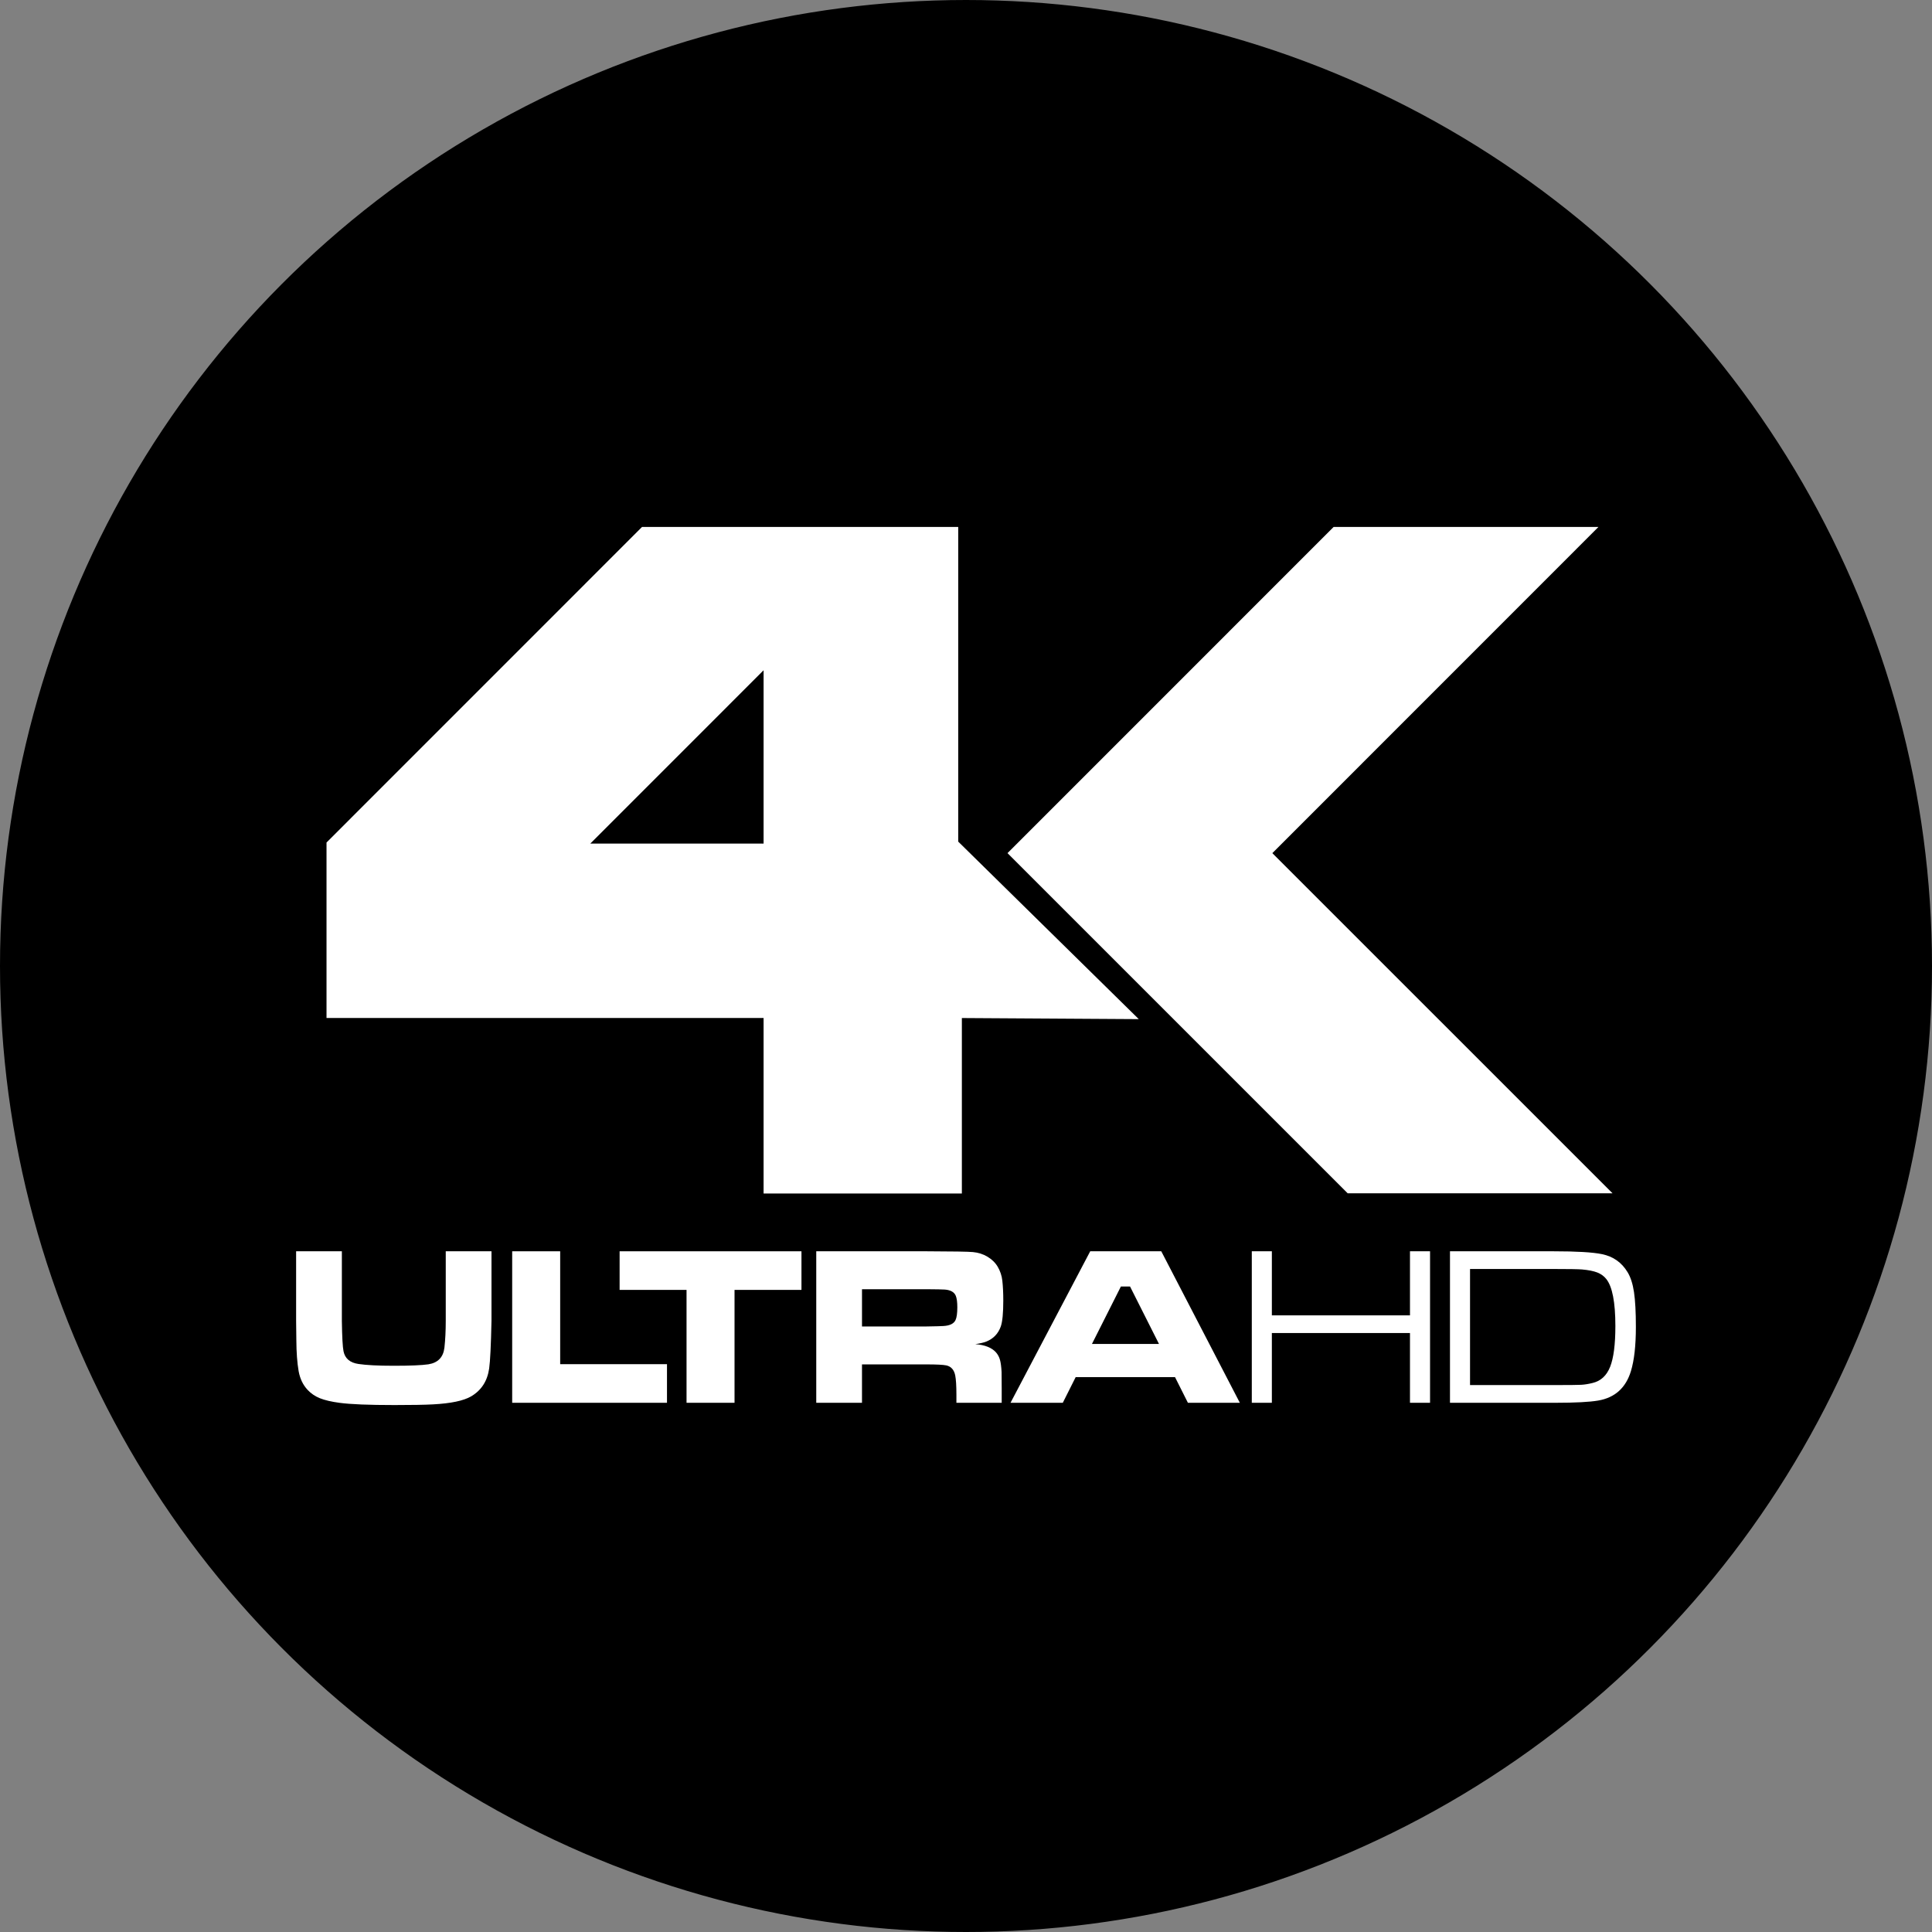
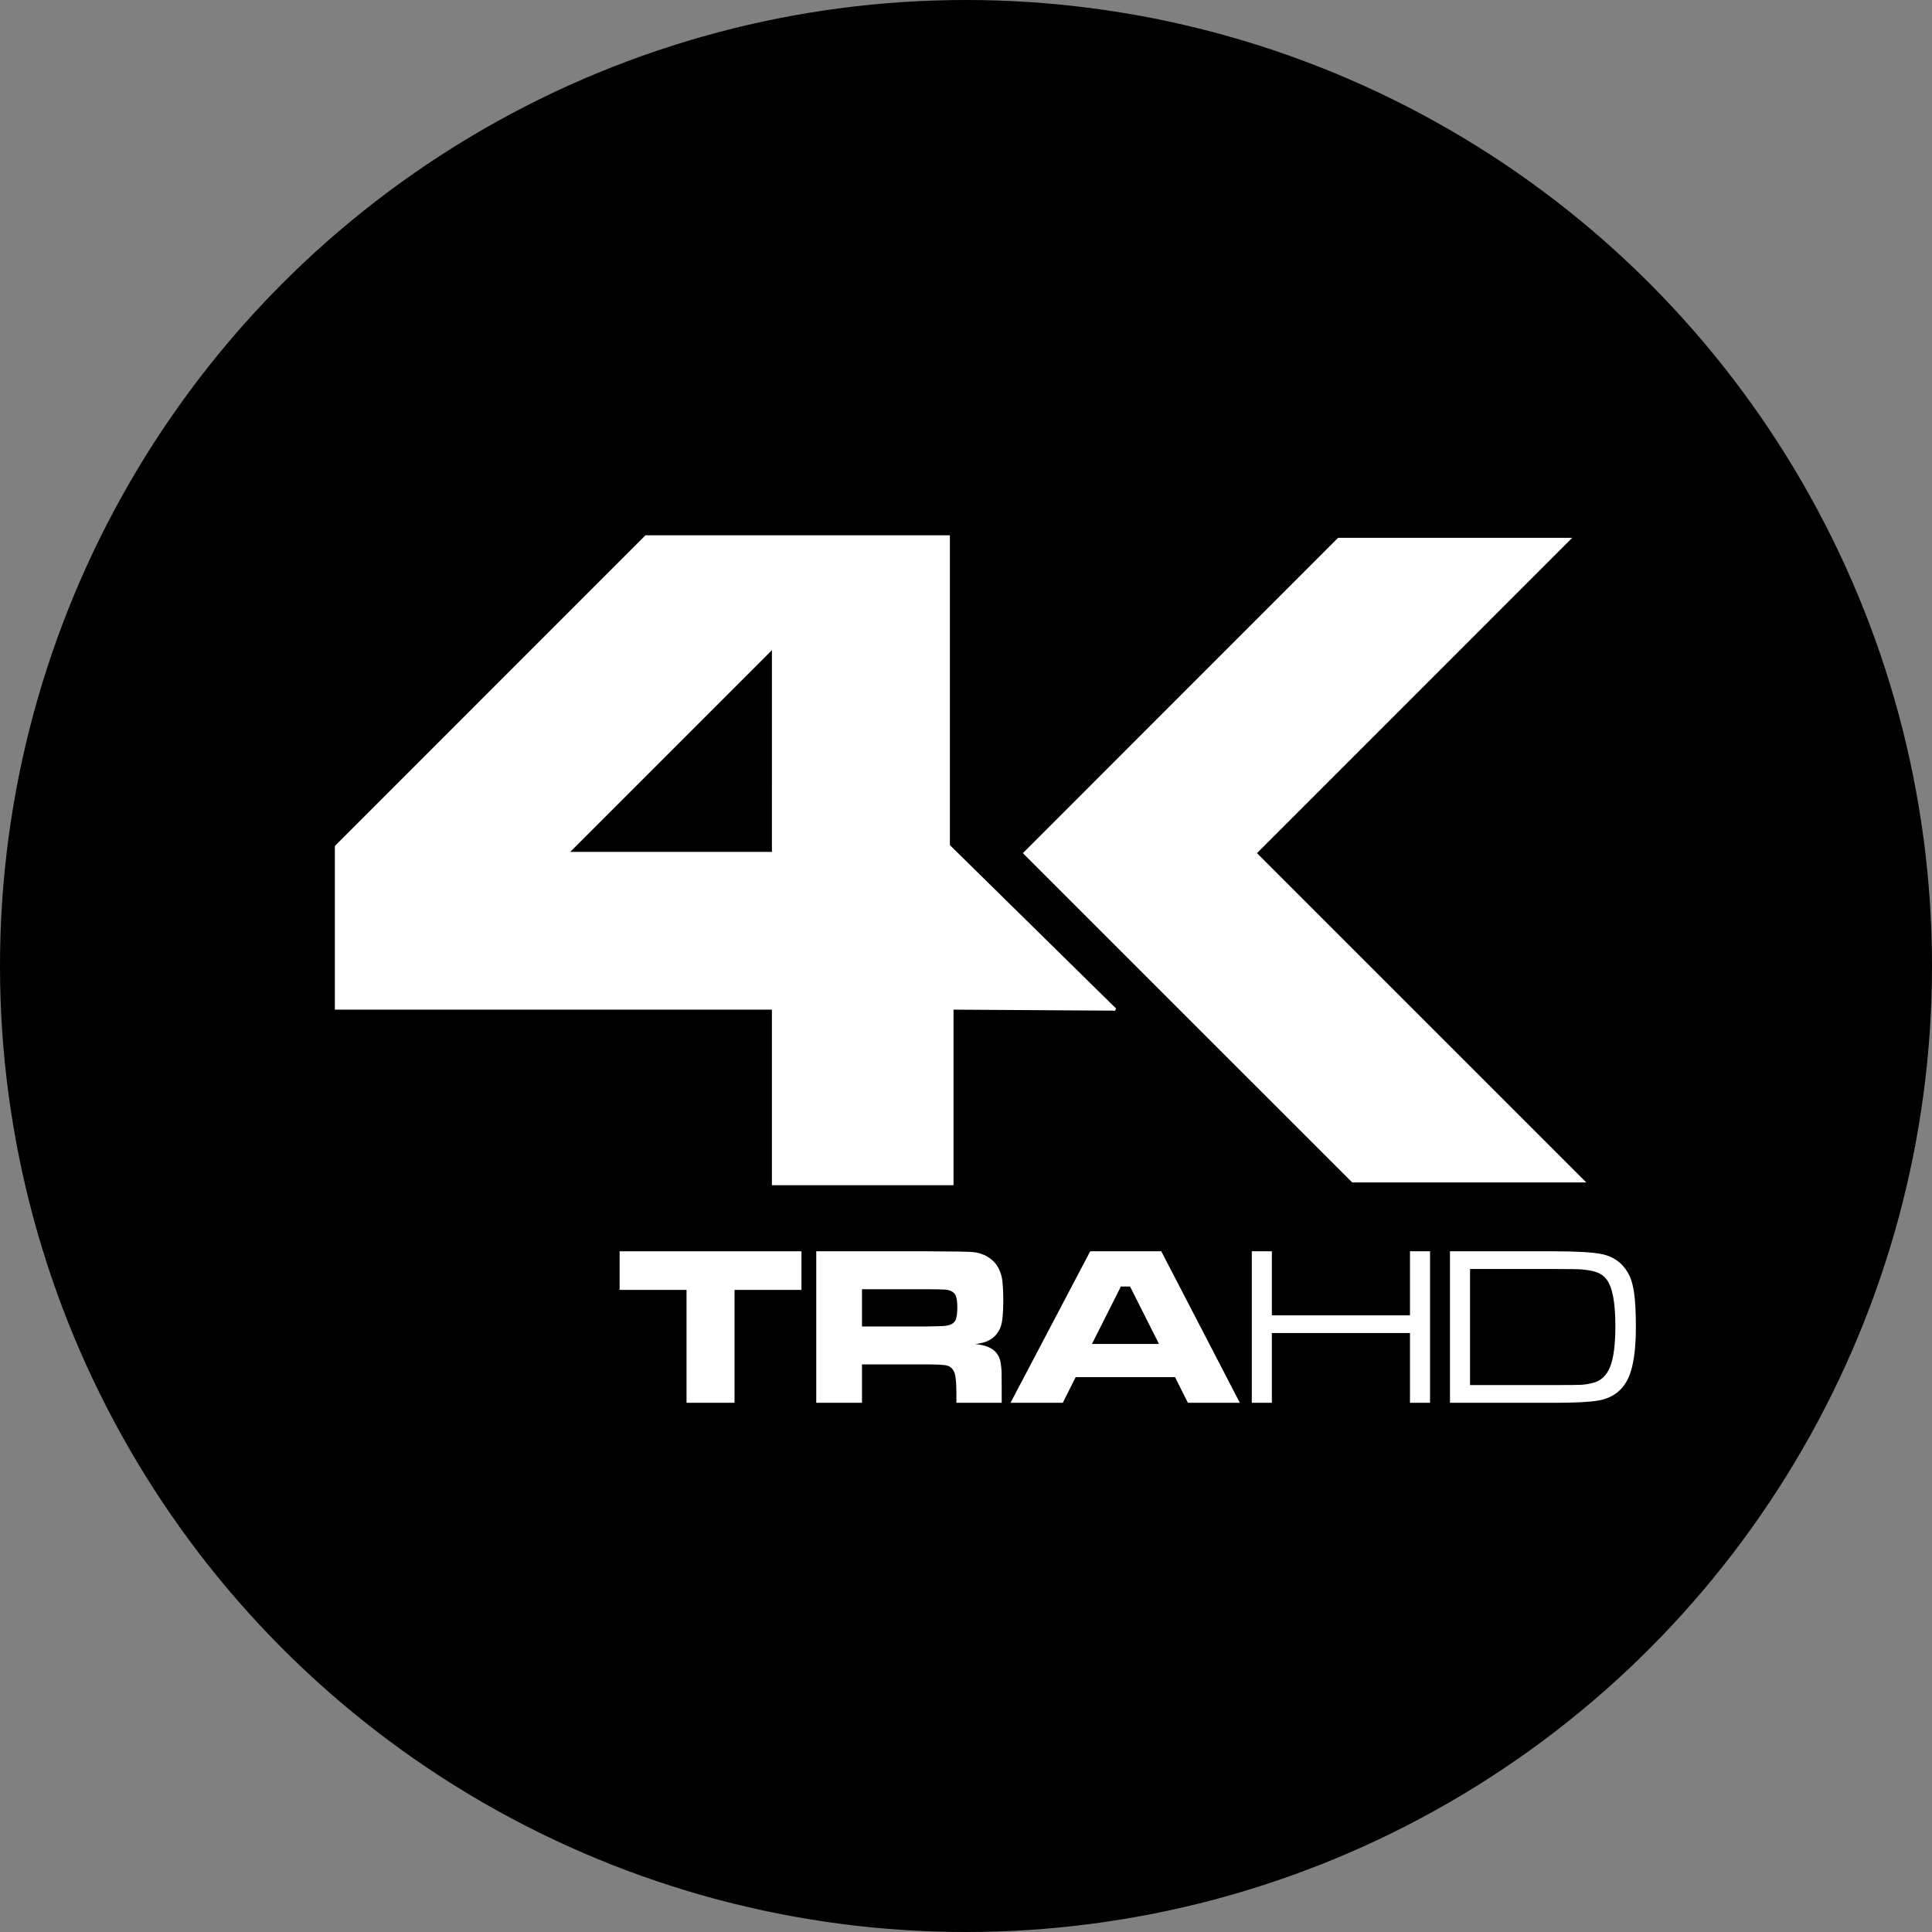
<svg xmlns="http://www.w3.org/2000/svg" xml:space="preserve" width="100%" height="100%" version="1.1" style="shape-rendering:geometricPrecision; text-rendering:geometricPrecision; image-rendering:optimizeQuality; fill-rule:evenodd; clip-rule:evenodd" viewBox="0 0 7210.24 7210.24">
  <rect x="0" y="0" width="7210.24" height="7210.24" fill="#808080" stroke="none" />
  <defs>
    <style type="text/css">
   
    .str0 {stroke:black;stroke-width:20;stroke-miterlimit:22.926}
    .fil0 {fill:black}
    .fil1 {fill:white}
   
  </style>
  </defs>
  <g id="Layer_x0020_1">
    <circle class="fil0 str0" cx="3605.12" cy="3605.12" r="3595.12" />
    <g id="_1962198652800">
-       <polygon class="fil1" points="4748.4,3183.91 6017.94,4453.39 5029.57,4453.39 3760.02,3183.91 4977.12,1966.56 5965.46,1966.56 " />
-       <path class="fil1" d="M3576.11 3140.93l673.83 662.49 -660.27 -4.11 0 654.96 -739.98 0 0 -655.21 -1631.11 0 0 -654.74 1177.5 -1177.76 1180.03 0 0 1174.37 0 0zm-726.42 7.31l0.02 -646.83 -646.67 646.83 646.65 0z" />
-       <path class="fil1" d="M1105.12 4669.81l170.71 0 0 259.67c0.86,59.89 2.97,97.76 6.2,113.43 5.44,27 24.08,42.84 55.9,47.48 29.17,4.38 73.17,6.67 132.18,6.67 60.84,0 103.71,-1.84 128.4,-5.4 35.87,-5.64 55.93,-26.42 60.12,-62.42 3.22,-29.14 4.92,-62.32 4.92,-99.77l0 -259.66 170.68 0 0 259.66c-1.94,90.71 -4.75,149.91 -8.69,177.88 -6.69,46.9 -29.28,81.66 -67.39,103.99 -28.17,16.37 -75.54,26.28 -142.13,29.81 -30.71,1.69 -78.63,2.53 -143.8,2.53 -96.29,0 -164.55,-2.84 -205.19,-8.33 -30.7,-4.09 -55.09,-9.89 -73.17,-17.09 -18.09,-7.33 -33.37,-17.81 -45.99,-31.37 -17.25,-18.49 -28.31,-41.66 -33.36,-69.67 -5.48,-31.78 -8.26,-70.2 -8.53,-115.12l-0.86 -72.62 0 -259.67z" />
-       <polygon class="fil1" points="1911.47,4669.81 2090.6,4669.81 2090.6,5091.11 2489.21,5091.11 2489.21,5235.21 1911.47,5235.21 " />
      <polygon class="fil1" points="2312.4,4669.81 2991.07,4669.81 2991.07,4813.9 2741.29,4813.9 2741.29,5235.21 2562.19,5235.21 2562.19,4813.9 2312.4,4813.9 " />
      <path class="fil1" d="M3046.27 5235.21l0 -565.4 412.35 0c97.57,0.27 155.02,1.25 172.55,2.94 20.04,1.84 38.26,7.78 54.51,17.53 16.28,9.89 29.03,22.31 38.01,37.59 9.35,16.25 14.97,33.34 16.95,51.01 2.38,20.61 3.63,45.75 3.63,75.01 0,46.2 -3.08,78.39 -9.39,96.65 -9.66,26.98 -27.75,45.75 -54.39,56.37 -8.95,3.52 -22.57,6.78 -40.62,9.44 36,2.83 61.78,13.17 77.51,31.09 6.86,8.05 11.75,17.25 14.55,27.56 2.95,10.3 4.92,25.41 6.03,45.36 0.28,10.18 0.42,30.93 0.42,62.43l0 52.42 -169.02 0 0 -30.08c0,-33.64 -1.56,-57.65 -4.5,-72.35 -4.34,-20.89 -15.42,-33.19 -33.23,-37.14 -11.75,-2.41 -36.56,-3.7 -74.26,-3.7l-240.39 0 0 143.27 -170.71 0 0 0zm170.71 -284.82l239.98 0c35.87,-0.58 57.03,-1.13 63.62,-1.69 24.11,-1.28 39.26,-8.77 45.53,-22.33 4.36,-9.33 6.62,-25.28 6.62,-47.62 0,-19.19 -1.98,-33.61 -5.76,-42.95 -5.75,-13.83 -19.61,-21.61 -41.48,-23.17 -7.58,-0.55 -30.55,-1 -68.97,-1.28l-239.54 0 0 139.04 0 0z" />
      <path class="fil1" d="M4433.27 5235.21l-48.09 -95.79 -370.74 0 -48.06 95.79 -195.1 0 297.42 -565.4 265.2 0 293.2 565.4 -193.82 0 -0.01 0zm-107.92 -219.56l-108.07 -214.46 -34.06 0 -108.08 214.46 250.21 0z" />
      <path class="fil1" d="M4671.72 4669.81l74.87 0 0 239.03 515.48 0 0 -239.03 74.87 0 0 565.4 -74.87 0 0 -260.26 -515.48 0 0 260.26 -74.87 0 0 -565.4zm739.62 565.4l0 -565.4 386.96 0c85.52,0 145.77,3.53 180.53,10.72 41.78,8.61 73.59,31.09 95.45,67.54 11.23,18.5 19.2,43.22 23.84,74.31 4.64,31.09 7,74.46 7,129.85 0,69.37 -6.17,124.32 -18.5,164.85 -19.06,62.46 -59.84,99.07 -122.21,109.8 -32.22,5.49 -85.79,8.33 -160.35,8.33l-392.72 0 0 0zm74.84 -66.12l314.51 0c53.81,0 87.32,-0.28 100.21,-1 13.03,-0.69 27.34,-2.95 42.89,-6.89 30.29,-7.22 52.01,-27.14 65.18,-60.06 13.03,-32.92 19.61,-83.65 19.61,-152.16 0,-89.01 -11.33,-147.52 -34.03,-175.77 -8.42,-10.72 -19.64,-18.78 -33.64,-24.31 -13.89,-5.36 -32.81,-9.17 -56.93,-11.28 -14.16,-1.14 -49.89,-1.73 -106.92,-1.73l-310.88 0 0 433.2 0 0z" />
      <path class="fil1" d="M2890.25 2414.92l0 773.88 -785.12 0 777.06 -777.24 8.06 3.36 0 0zm654.77 -412.52l0 1151.59 620.13 609.7 -3.33 8.08 -603.24 -3.77 0 655.19 -677.81 0 0 -655.22 -1631.1 0 0 -608.82 1.38 -3.36 1157.89 -1158.14 1136.08 0 0 4.75 0 0z" />
      <path class="fil1" d="M3535.55 3155.96l0 -1148.83 -1122.66 0 -1153.75 1153.97 0 597.43 1631.14 0 0 655.19 658.83 0 0 -655.22 601.1 3.75 -614.66 -604.31 0 -1.98 0 0zm-654.75 23.34l0.03 -752.96 -752.84 752.96 752.81 0z" />
-       <path class="fil1" d="M4704.45 3183.91l1230.34 1230.31 -3.33 8.05 -887.06 0.03 -3.33 -1.38 -1237.07 -1237.01c394.94,-395.78 791.6,-789.96 1185.98,-1186.26l900.45 0 -1185.98 1186.26 0 0z" />
      <polygon class="fil1" points="5920.04,4412.83 4691.03,3183.91 5867.56,2007.12 4993.93,2007.12 3817.39,3183.91 5046.38,4412.83 " />
    </g>
  </g>
</svg>